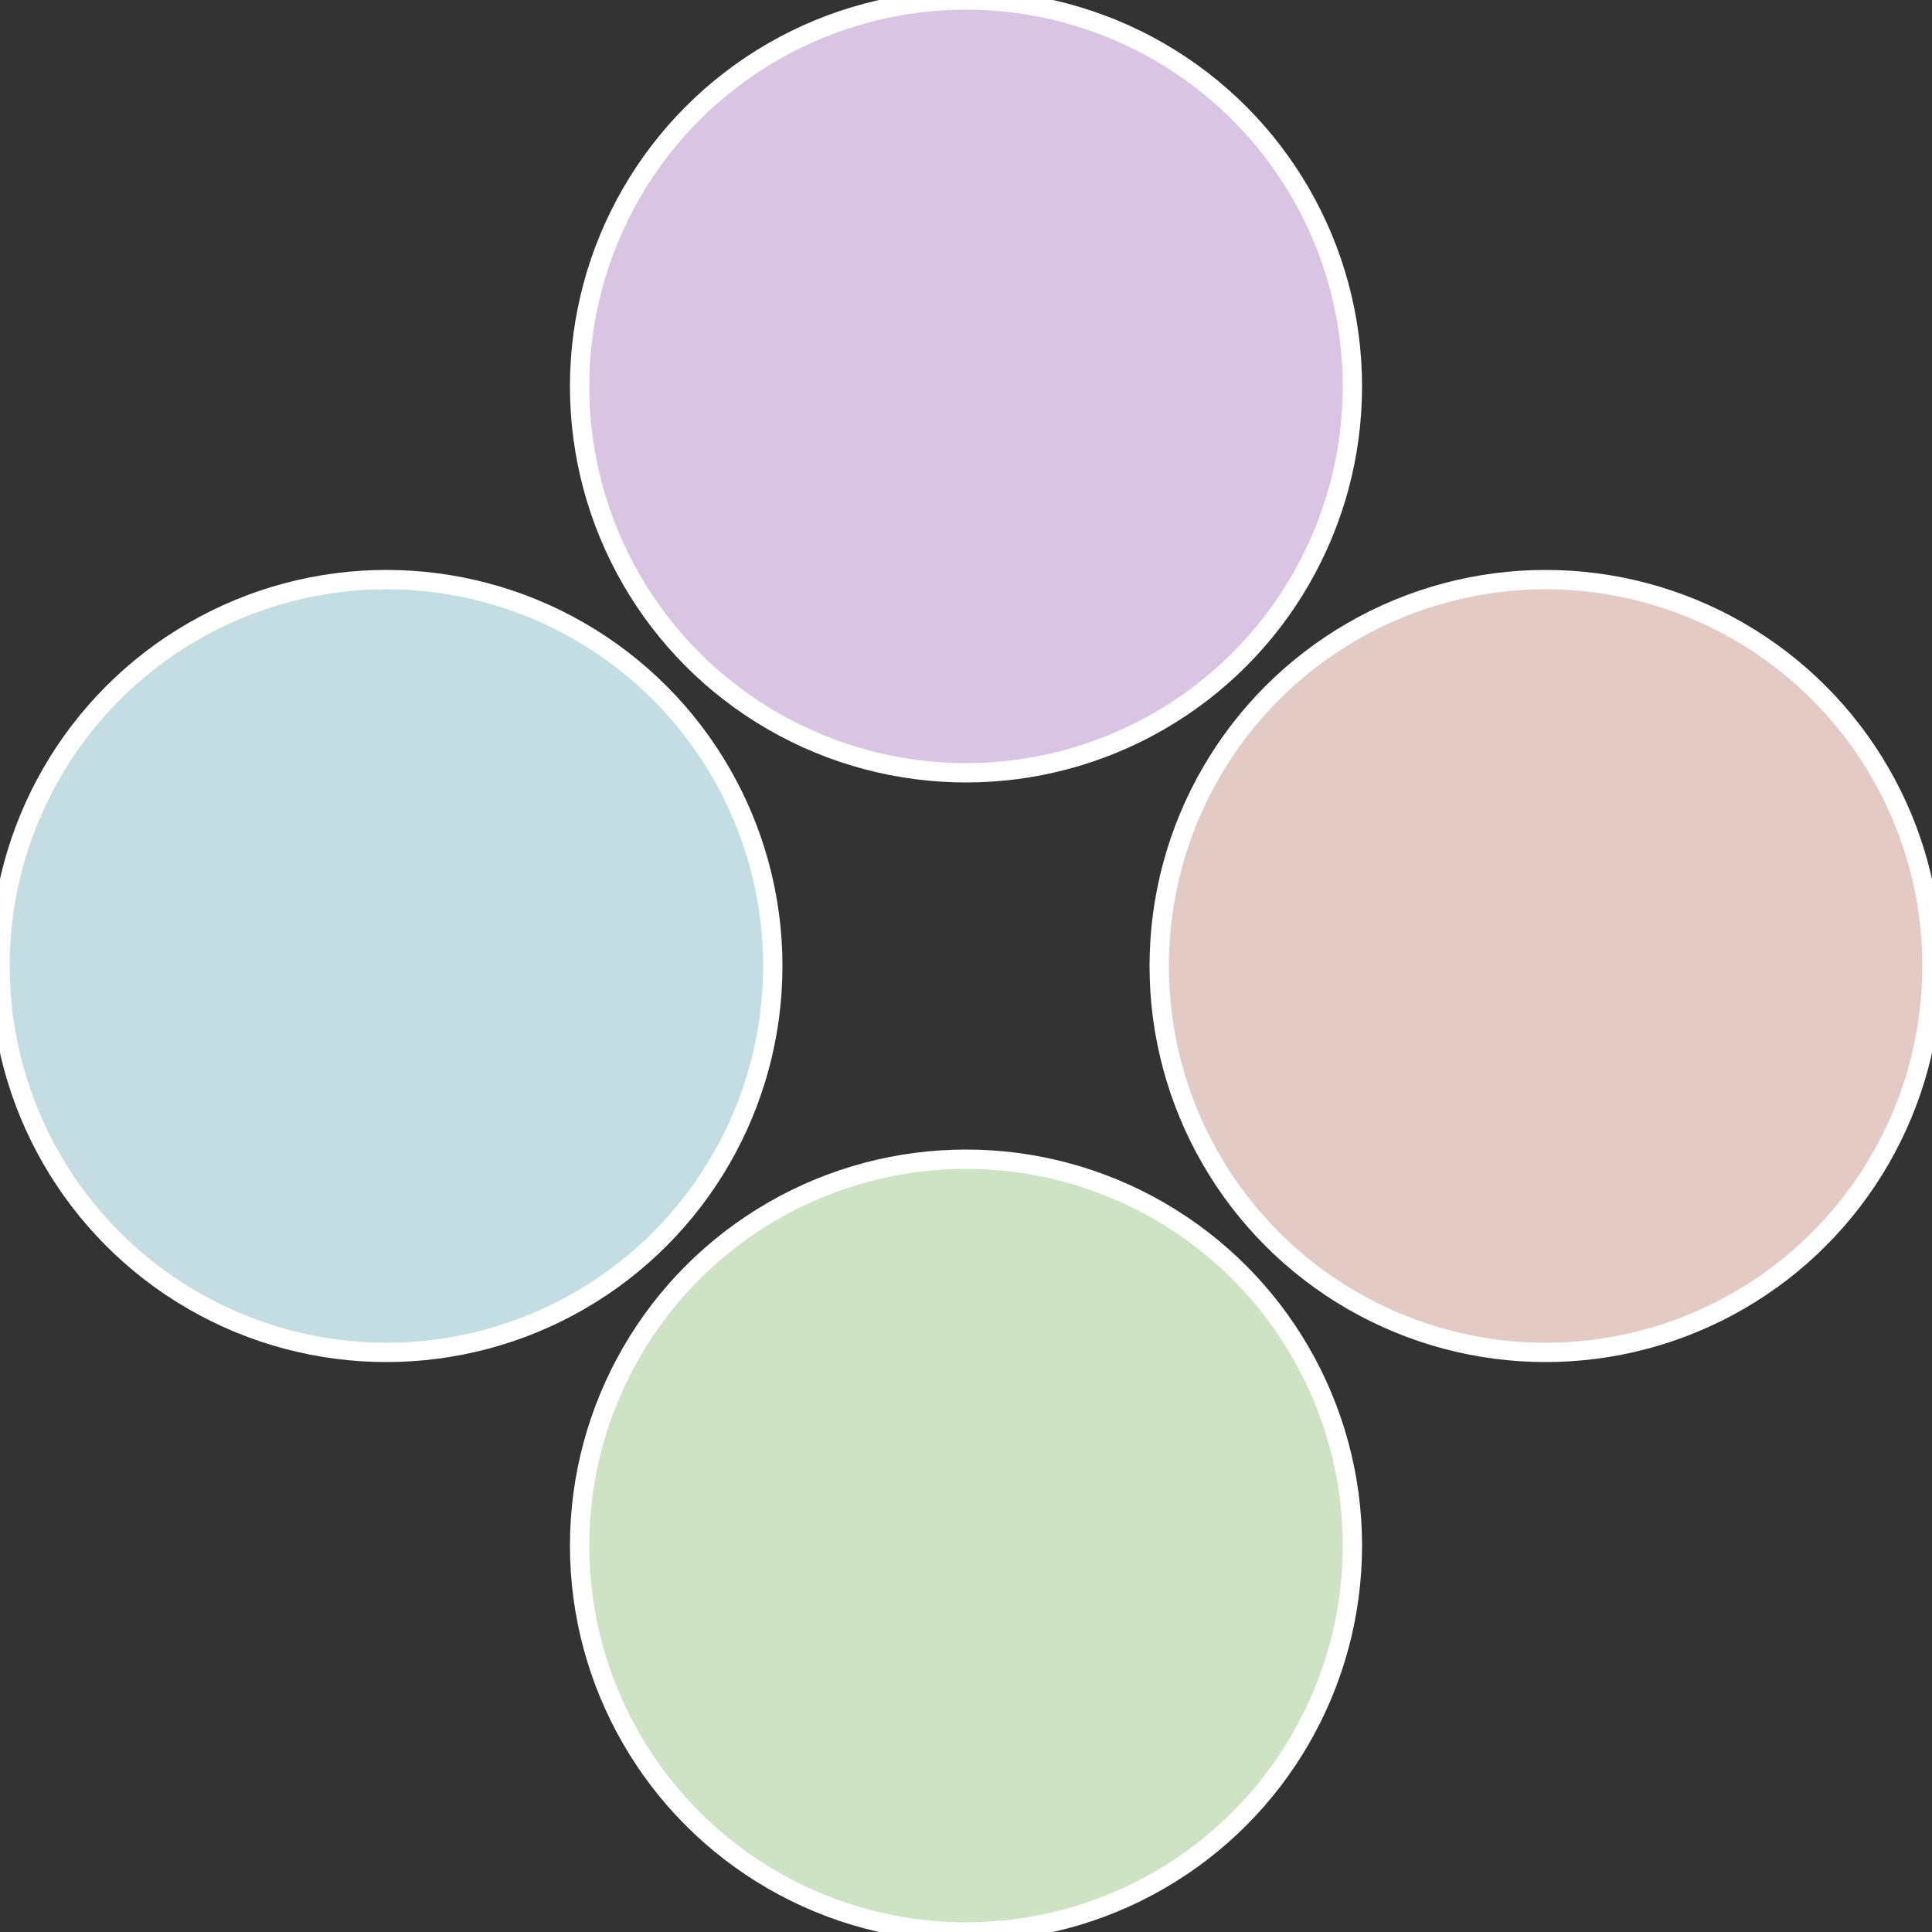
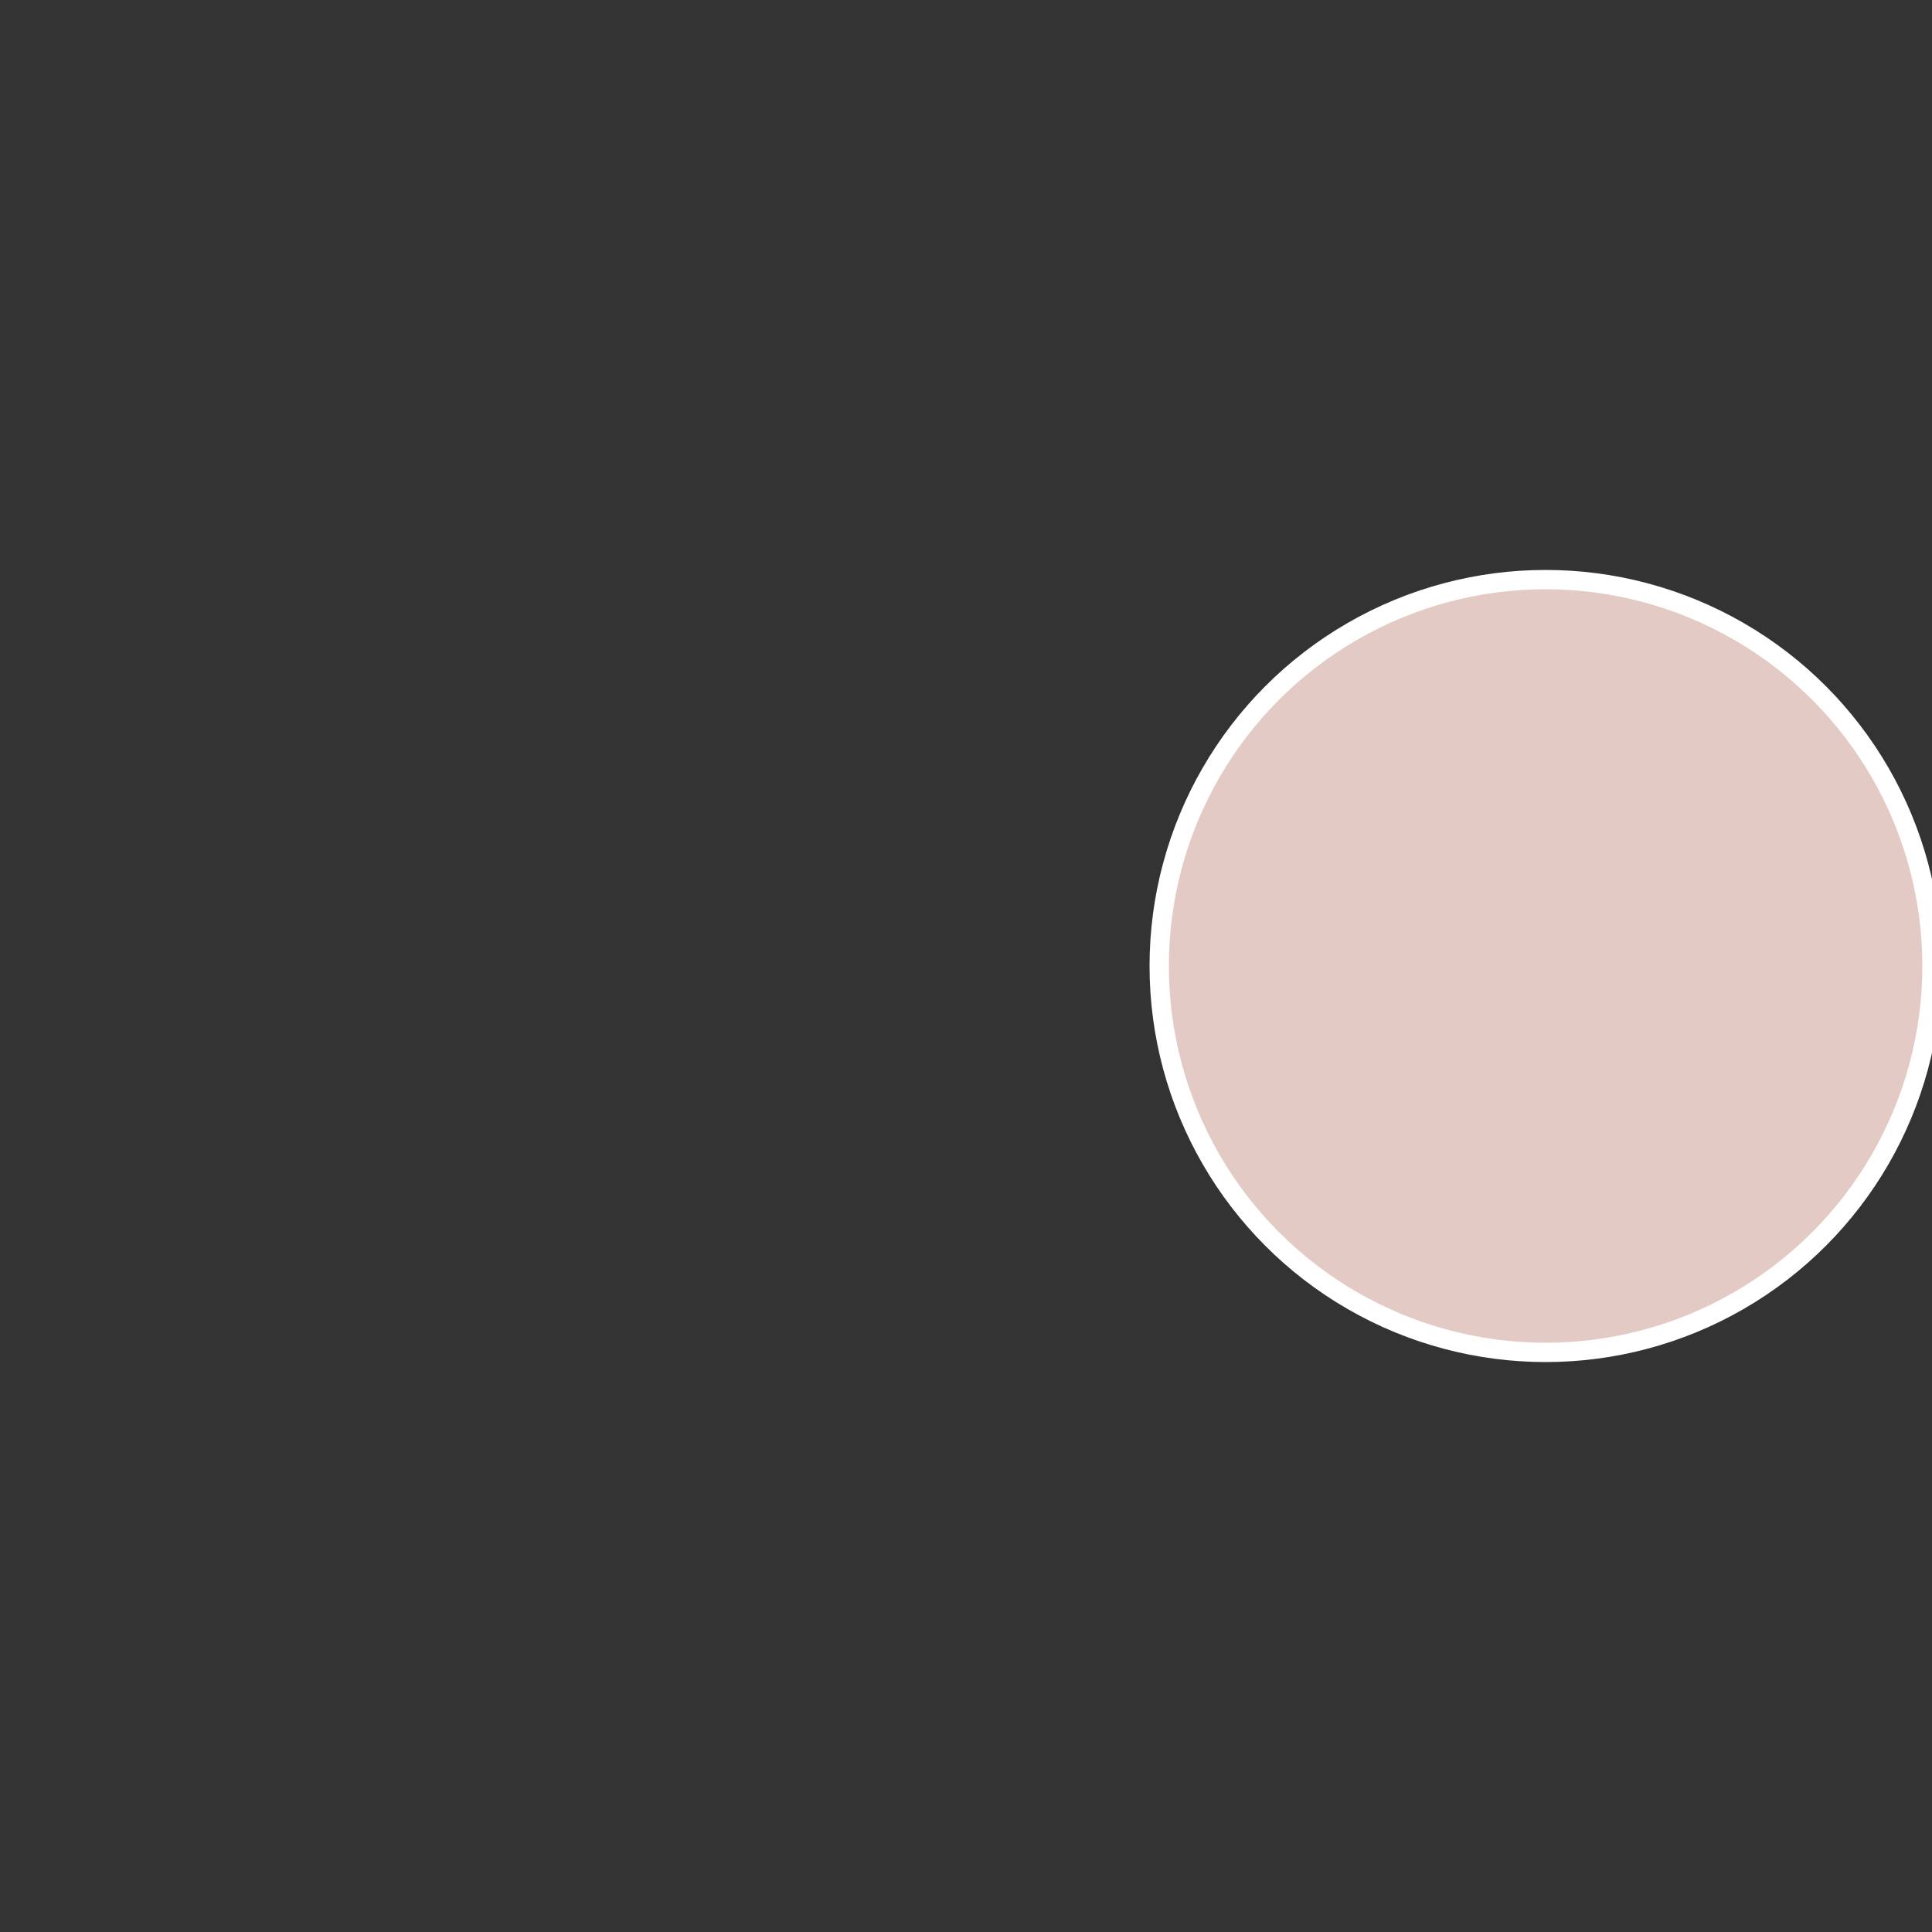
<svg xmlns="http://www.w3.org/2000/svg" width="500" height="500" viewBox="-1 -1 2 2">
  <rect x="-1" y="-1" width="2" height="2" fill="#333333" stroke="none" />
  <circle cx="0.6" cy="0" r="0.4" fill="#e3cac4" stroke="#fff" stroke-width="1%" />
-   <circle cx="3.6739403974421E-17" cy="0.6" r="0.4" fill="#cde3c4" stroke="#fff" stroke-width="1%" />
-   <circle cx="-0.6" cy="7.3478807948841E-17" r="0.4" fill="#c4dde3" stroke="#fff" stroke-width="1%" />
-   <circle cx="-1.1021821192326E-16" cy="-0.6" r="0.4" fill="#dac4e3" stroke="#fff" stroke-width="1%" />
</svg>